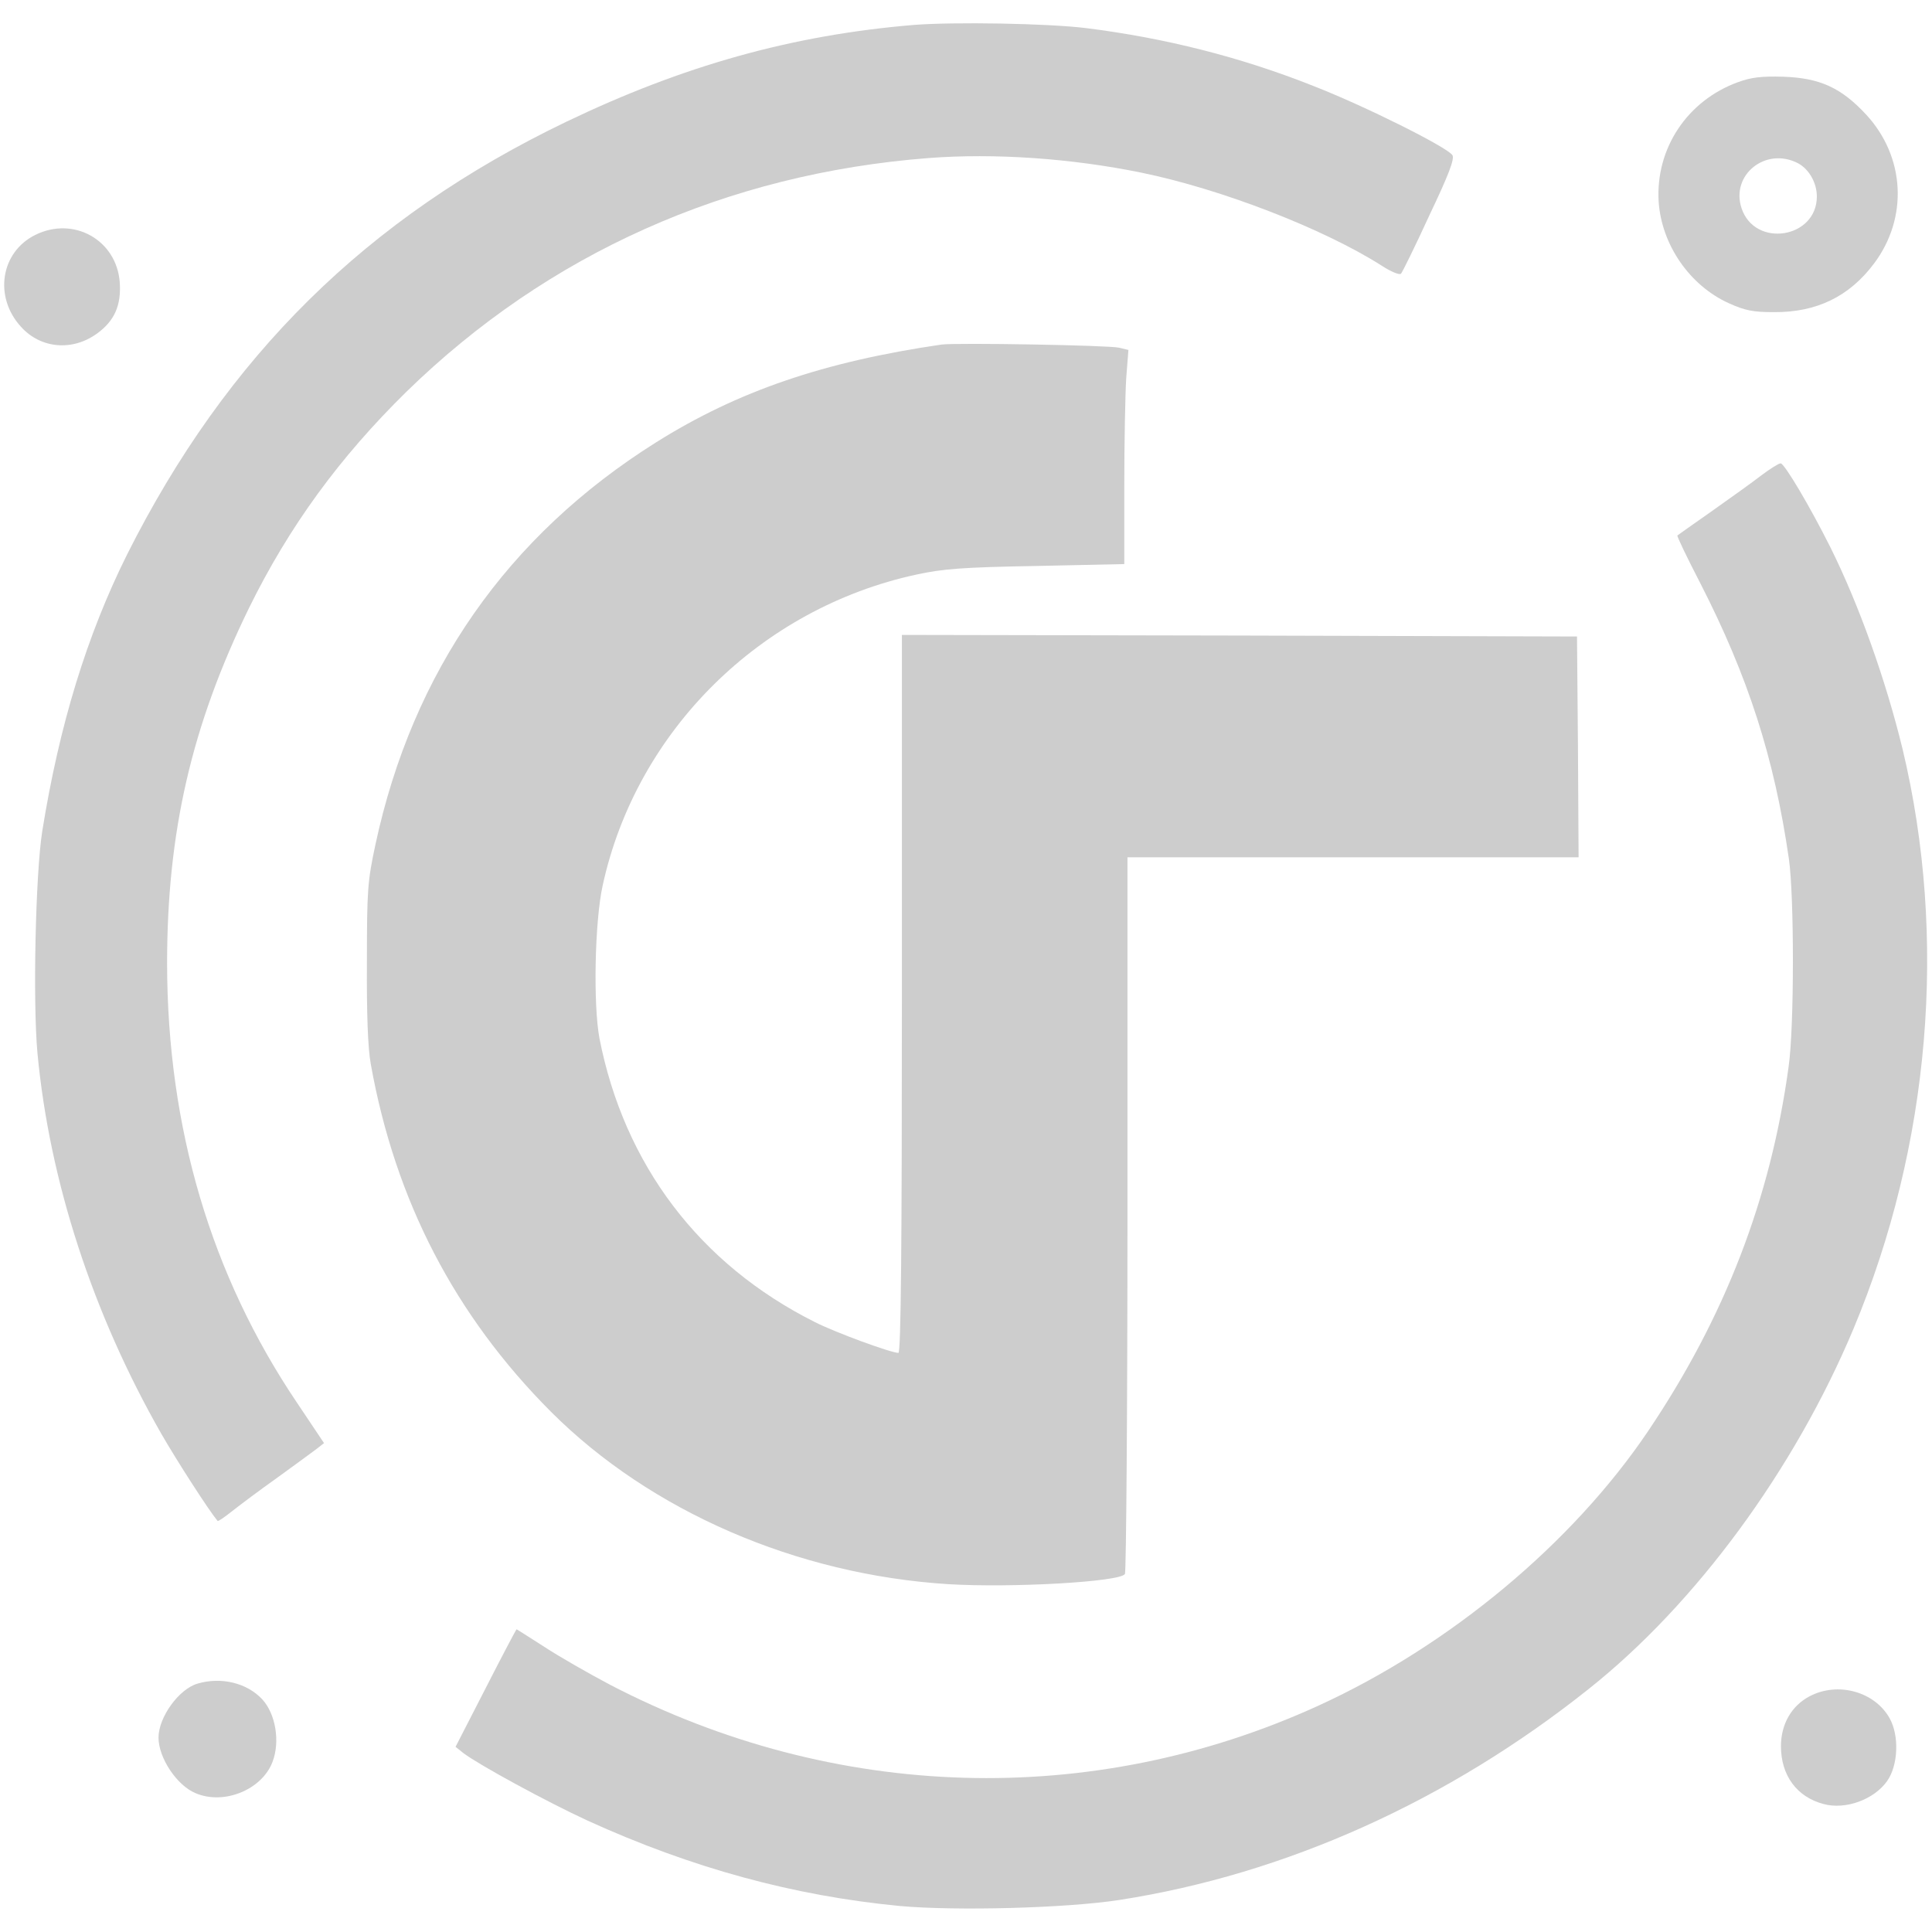
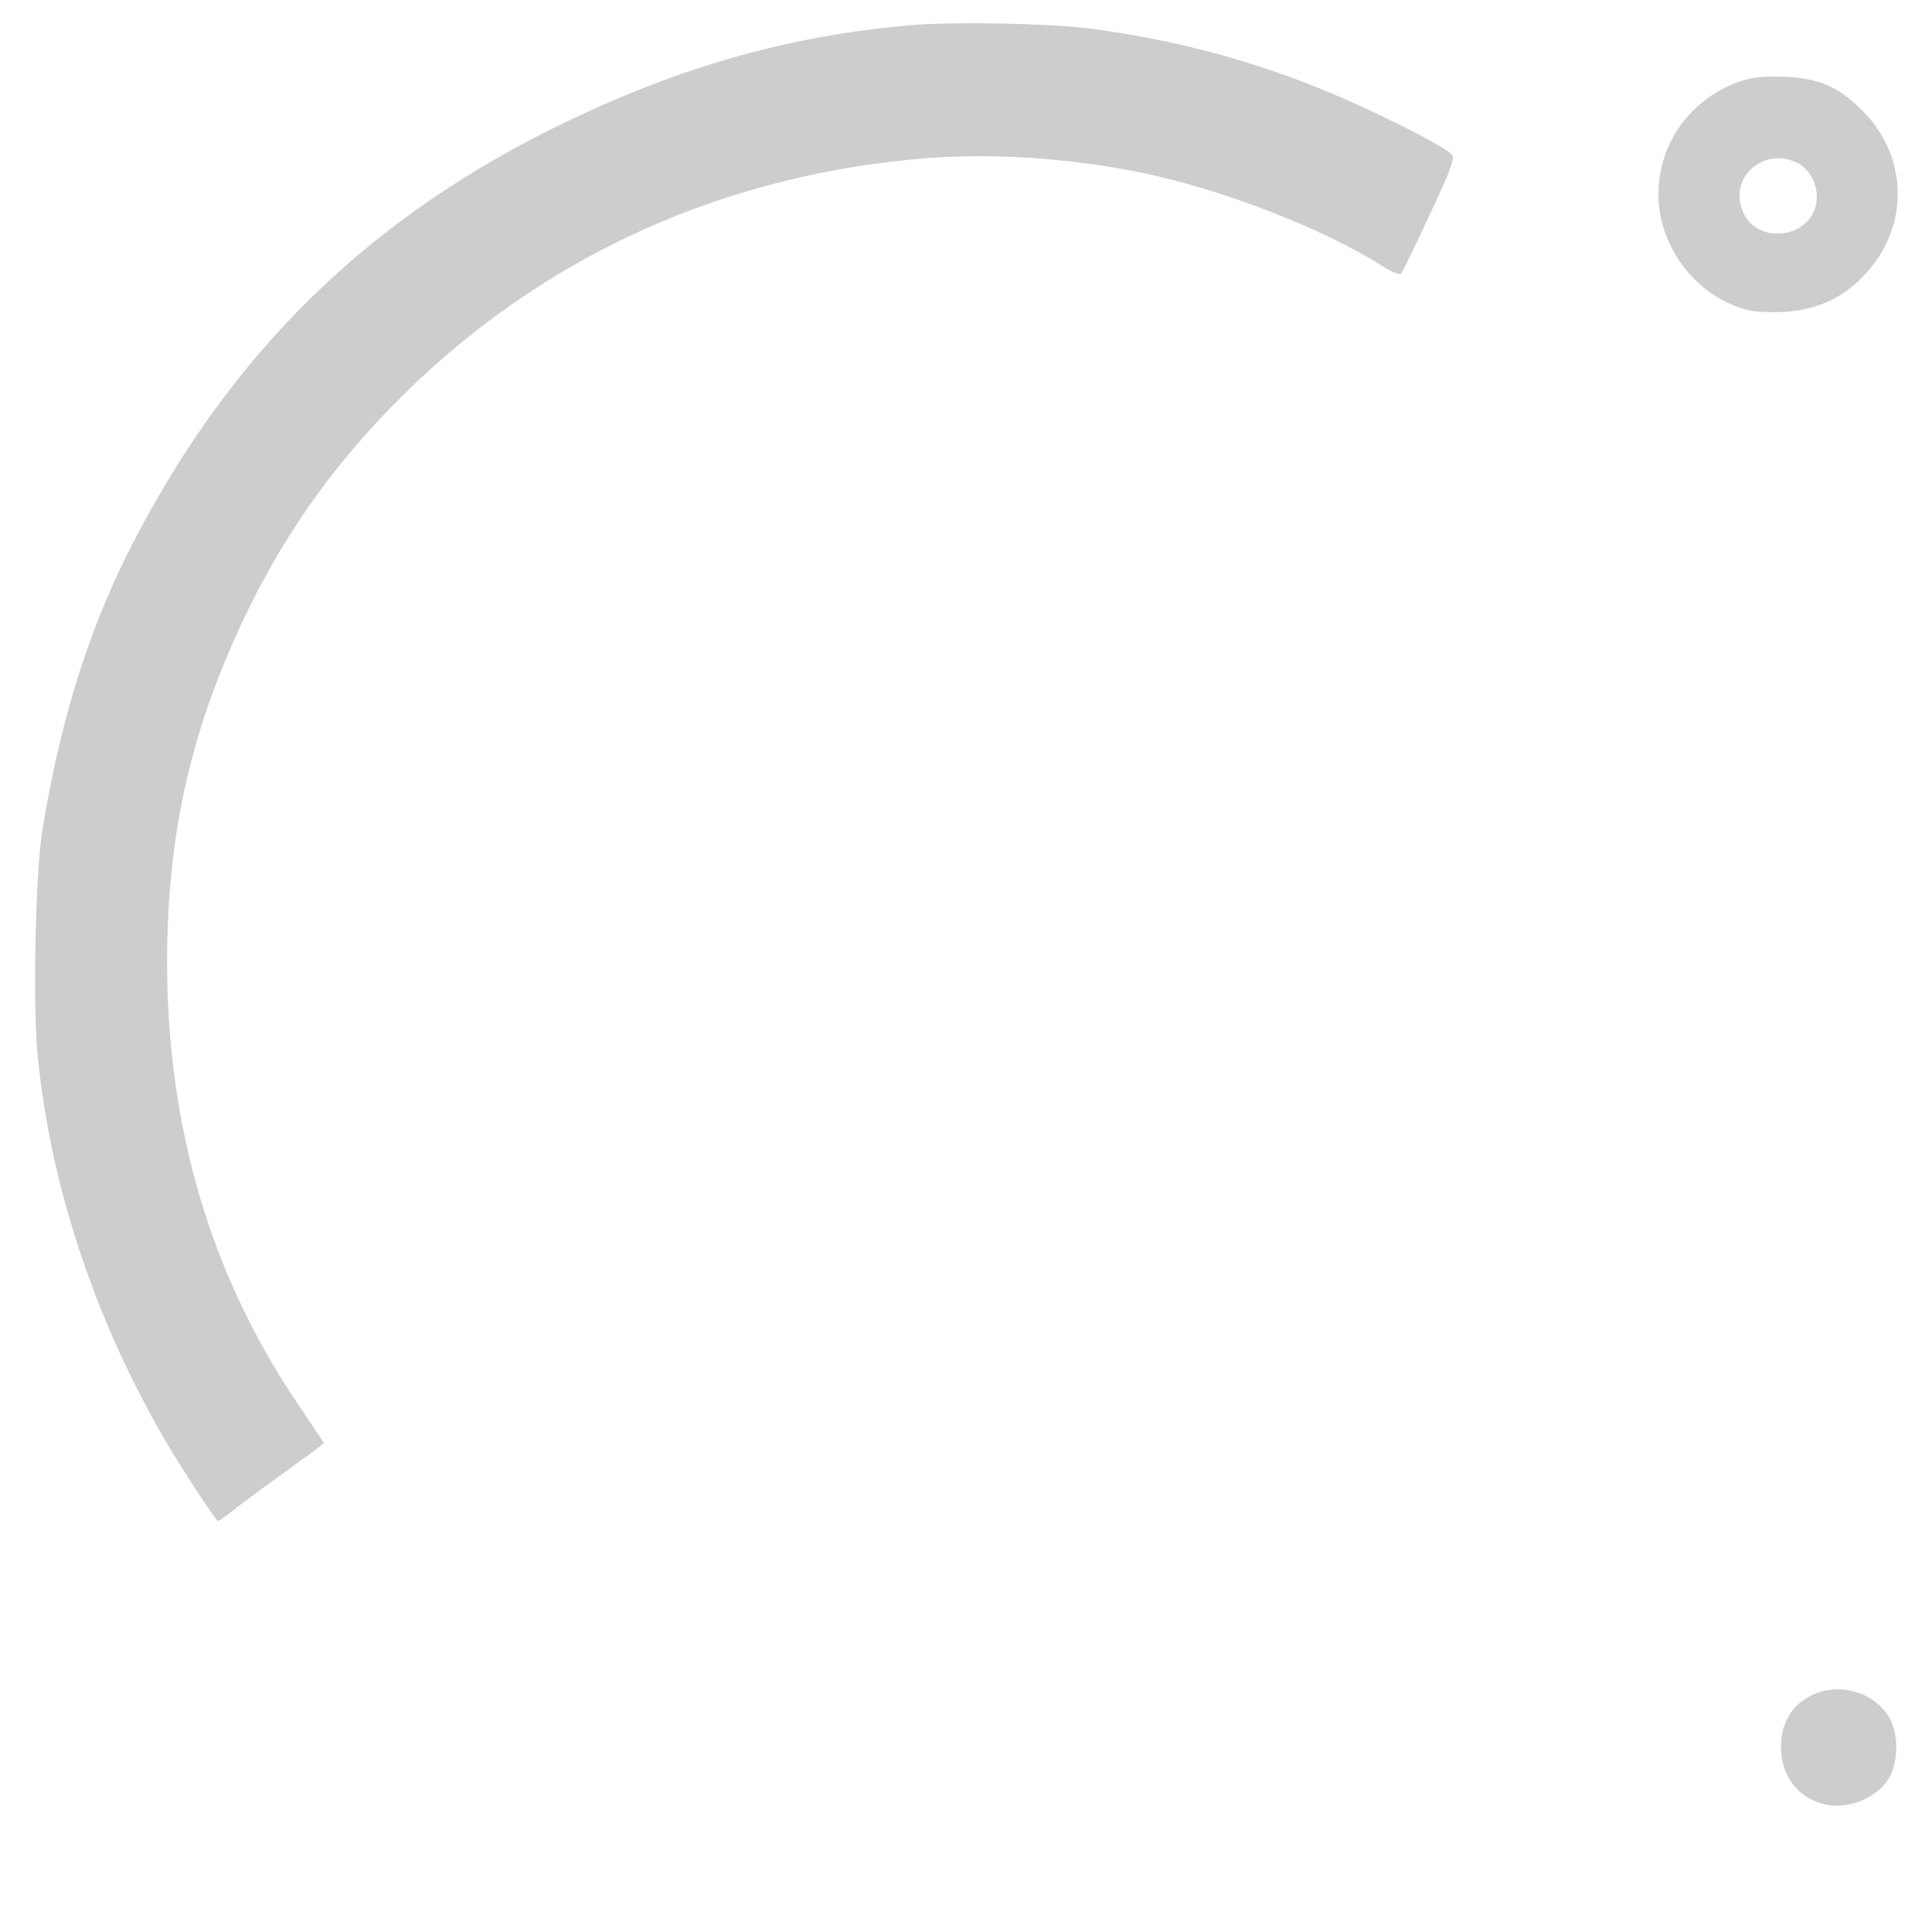
<svg xmlns="http://www.w3.org/2000/svg" version="1.0" width="1024pt" height="1024pt" viewBox="208.105 211.721 608.14 596.994" preserveAspectRatio="xMidYMid meet">
  <g transform="translate(0,1024) scale(0.1,-0.1)" fill="#cdcdcd" stroke="none">
    <path d="M4957 8100 c-383 -32 -725 -128 -1094 -305 -628 -302 -1068 -737 -1382 -1362 -126 -253 -213 -535 -267 -871 -21 -134 -30 -535 -15 -699 38 -403 174 -820 390 -1198 49 -85 148 -239 177 -274 2 -2 22 12 46 31 24 19 88 67 143 106 55 40 110 80 123 90 l23 18 -85 127 c-271 402 -408 865 -409 1382 0 415 77 749 258 1120 126 256 284 473 496 681 445 434 1008 686 1643 735 208 16 450 -1 670 -46 253 -52 574 -177 755 -292 29 -19 57 -31 62 -26 4 4 45 87 89 183 61 128 80 178 73 190 -16 25 -276 155 -438 218 -229 91 -467 151 -715 182 -121 15 -416 20 -543 10z" />
    <path d="M7552 7920 c-160 -58 -260 -209 -250 -376 9 -135 97 -264 221 -320 51 -23 76 -28 142 -28 134 -1 237 49 315 153 108 144 98 336 -25 469 -78 84 -145 115 -260 119 -70 2 -102 -2 -143 -17z m188 -255 c35 -18 60 -62 60 -105 0 -132 -195 -163 -237 -37 -35 105 76 194 177 142z" />
-     <path d="M2192 7439 c-109 -54 -131 -195 -45 -289 62 -69 162 -78 240 -21 55 40 76 89 71 161 -10 133 -145 209 -266 149z" />
-     <path d="M5045 7094 c-370 -54 -641 -146 -899 -308 -468 -294 -766 -721 -883 -1265 -25 -117 -27 -143 -27 -371 -1 -163 3 -270 12 -320 77 -431 265 -792 567 -1095 314 -314 774 -513 1251 -543 197 -12 541 7 556 32 4 6 8 516 8 1134 l0 1122 710 0 710 0 -2 348 -3 347 -1062 3 -1063 2 0 -1130 c0 -789 -3 -1130 -11 -1130 -23 0 -198 64 -263 97 -363 182 -600 495 -678 893 -20 107 -15 367 10 481 106 487 497 873 988 979 83 18 145 23 377 27 l277 6 0 247 c0 136 3 287 6 337 l7 90 -29 7 c-33 8 -514 16 -559 10z" />
-     <path d="M7625 6682 c-27 -21 -97 -71 -155 -112 -58 -41 -107 -75 -109 -77 -2 -2 30 -69 72 -150 151 -295 233 -550 279 -868 17 -119 17 -531 -1 -655 -57 -416 -201 -788 -442 -1146 -238 -353 -624 -675 -1037 -864 -713 -326 -1524 -302 -2230 65 -68 36 -161 89 -208 120 -47 30 -86 55 -87 55 -1 0 -45 -83 -97 -185 l-95 -185 25 -20 c49 -37 262 -153 390 -212 329 -150 650 -237 983 -269 177 -16 524 -7 692 19 522 81 1034 311 1478 665 337 268 646 689 832 1132 242 578 297 1231 155 1825 -53 218 -137 454 -227 635 -64 128 -145 265 -157 265 -6 0 -33 -17 -61 -38z" />
-     <path d="M2703 2879 c-59 -17 -123 -106 -123 -170 0 -64 58 -151 117 -175 89 -38 209 11 242 99 24 63 10 150 -32 196 -48 52 -129 72 -204 50z" />
+     <path d="M2192 7439 z" />
    <path d="M7777 2839 c-57 -30 -90 -88 -90 -157 0 -92 50 -160 134 -182 69 -19 159 14 200 72 35 49 39 143 8 198 -47 84 -163 116 -252 69z" />
  </g>
</svg>